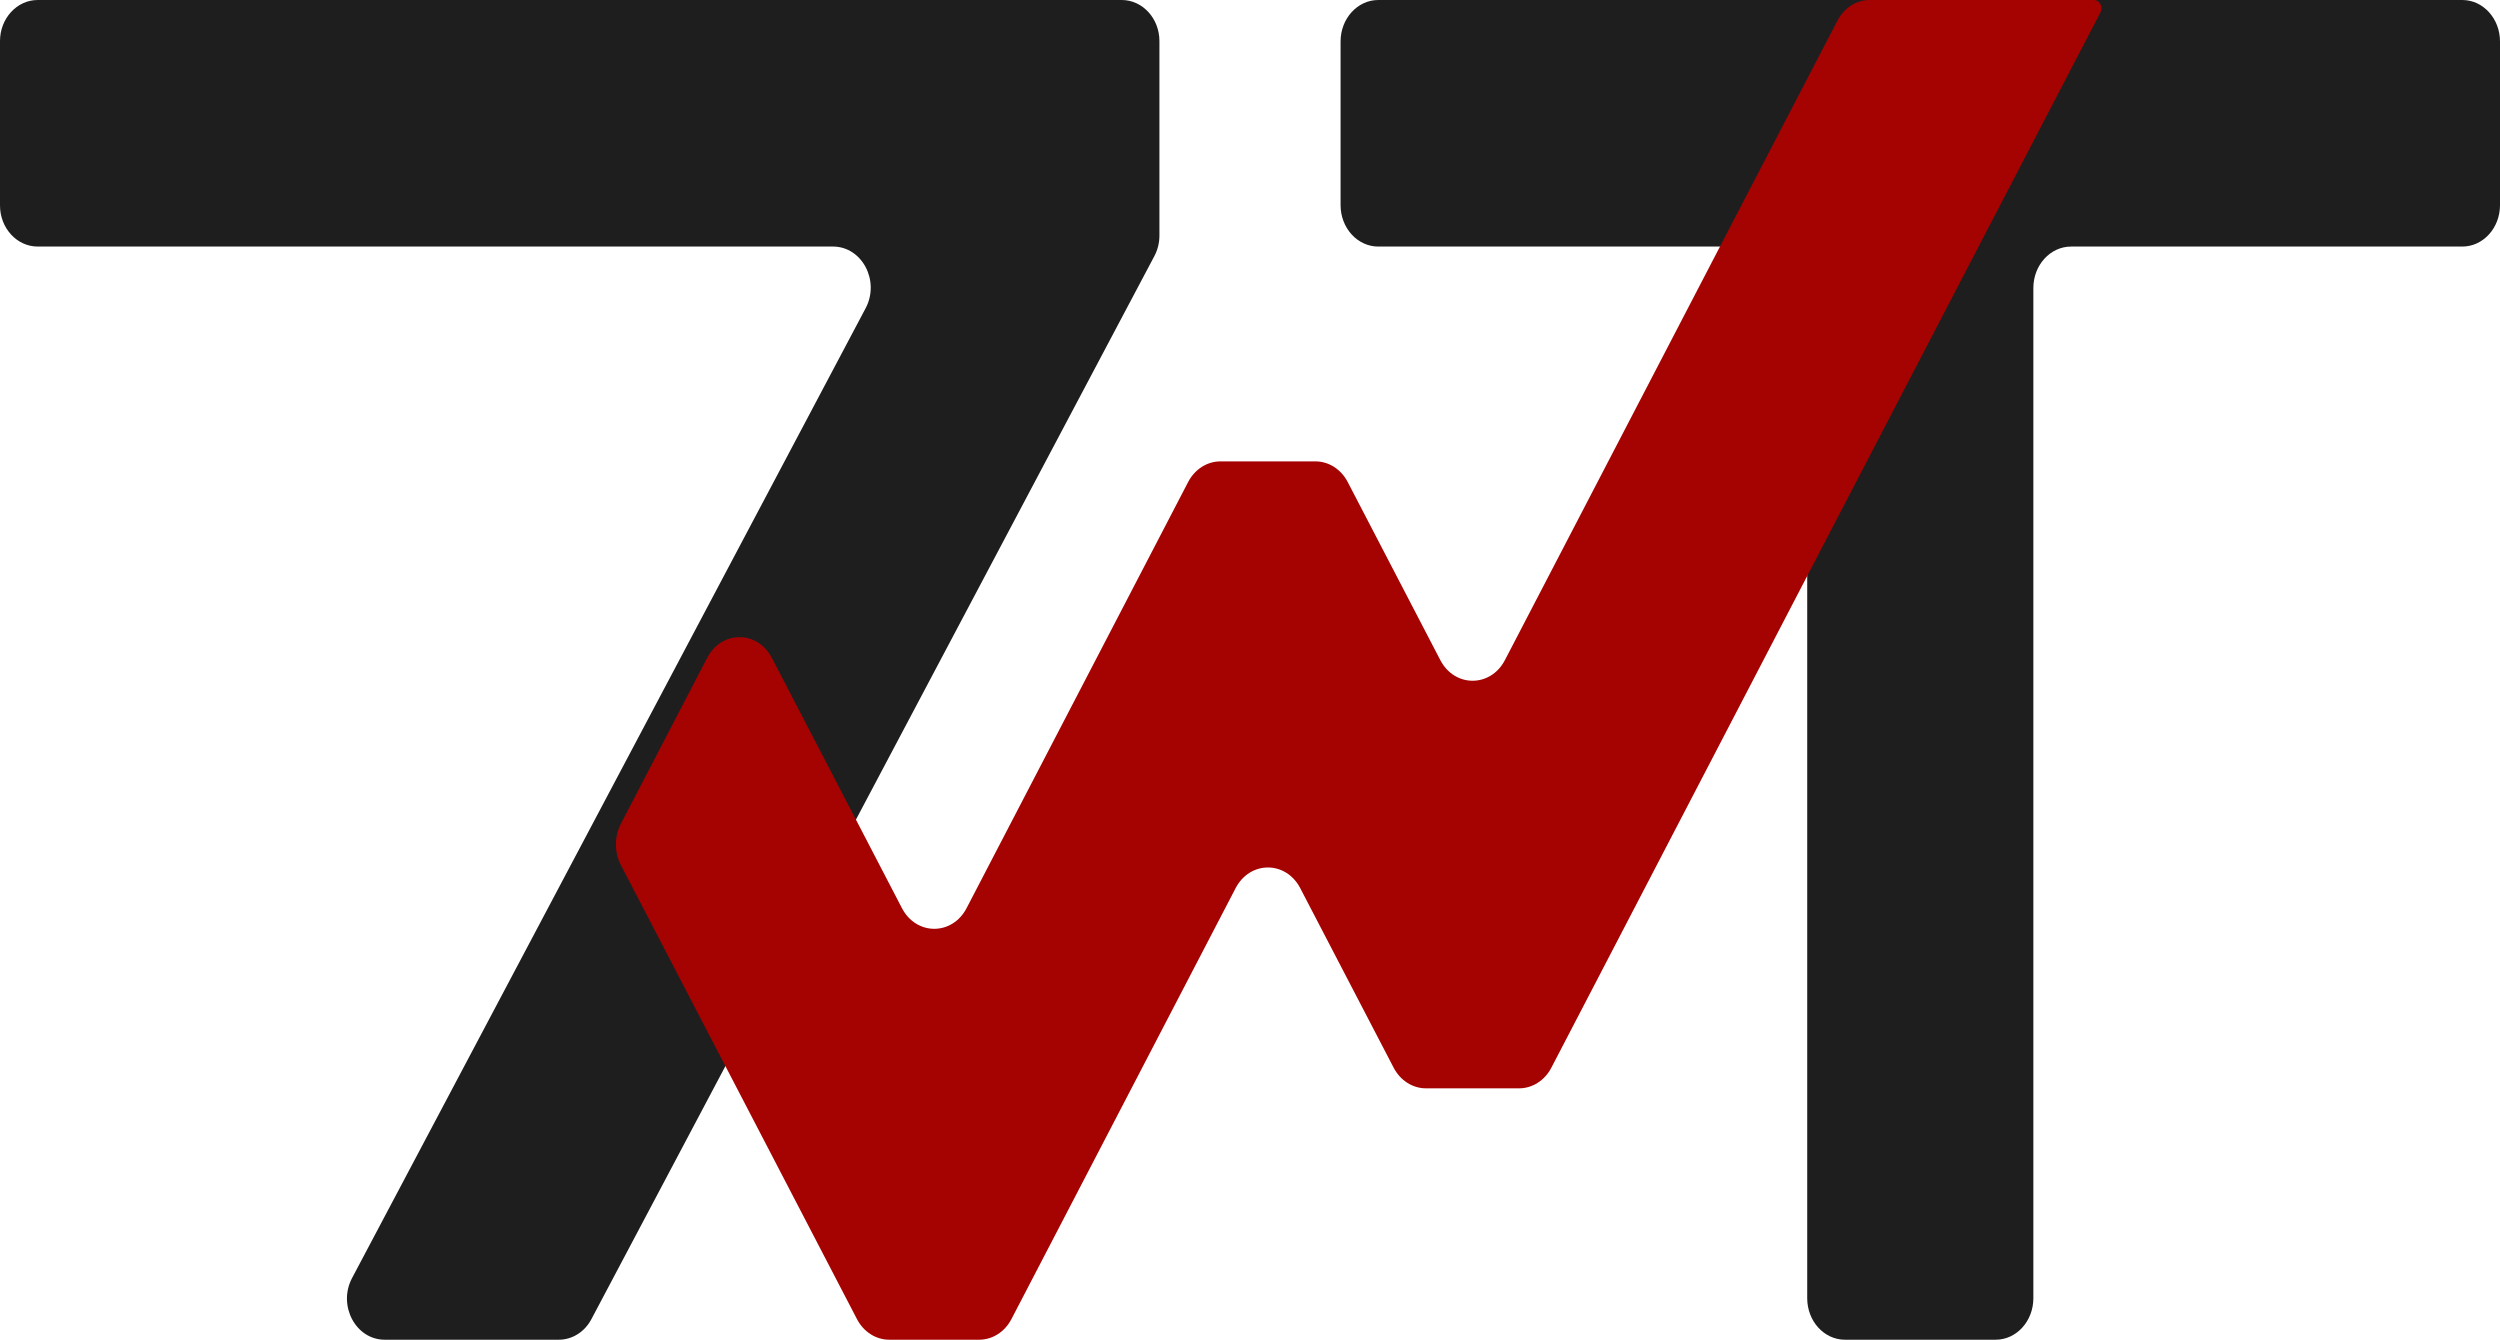
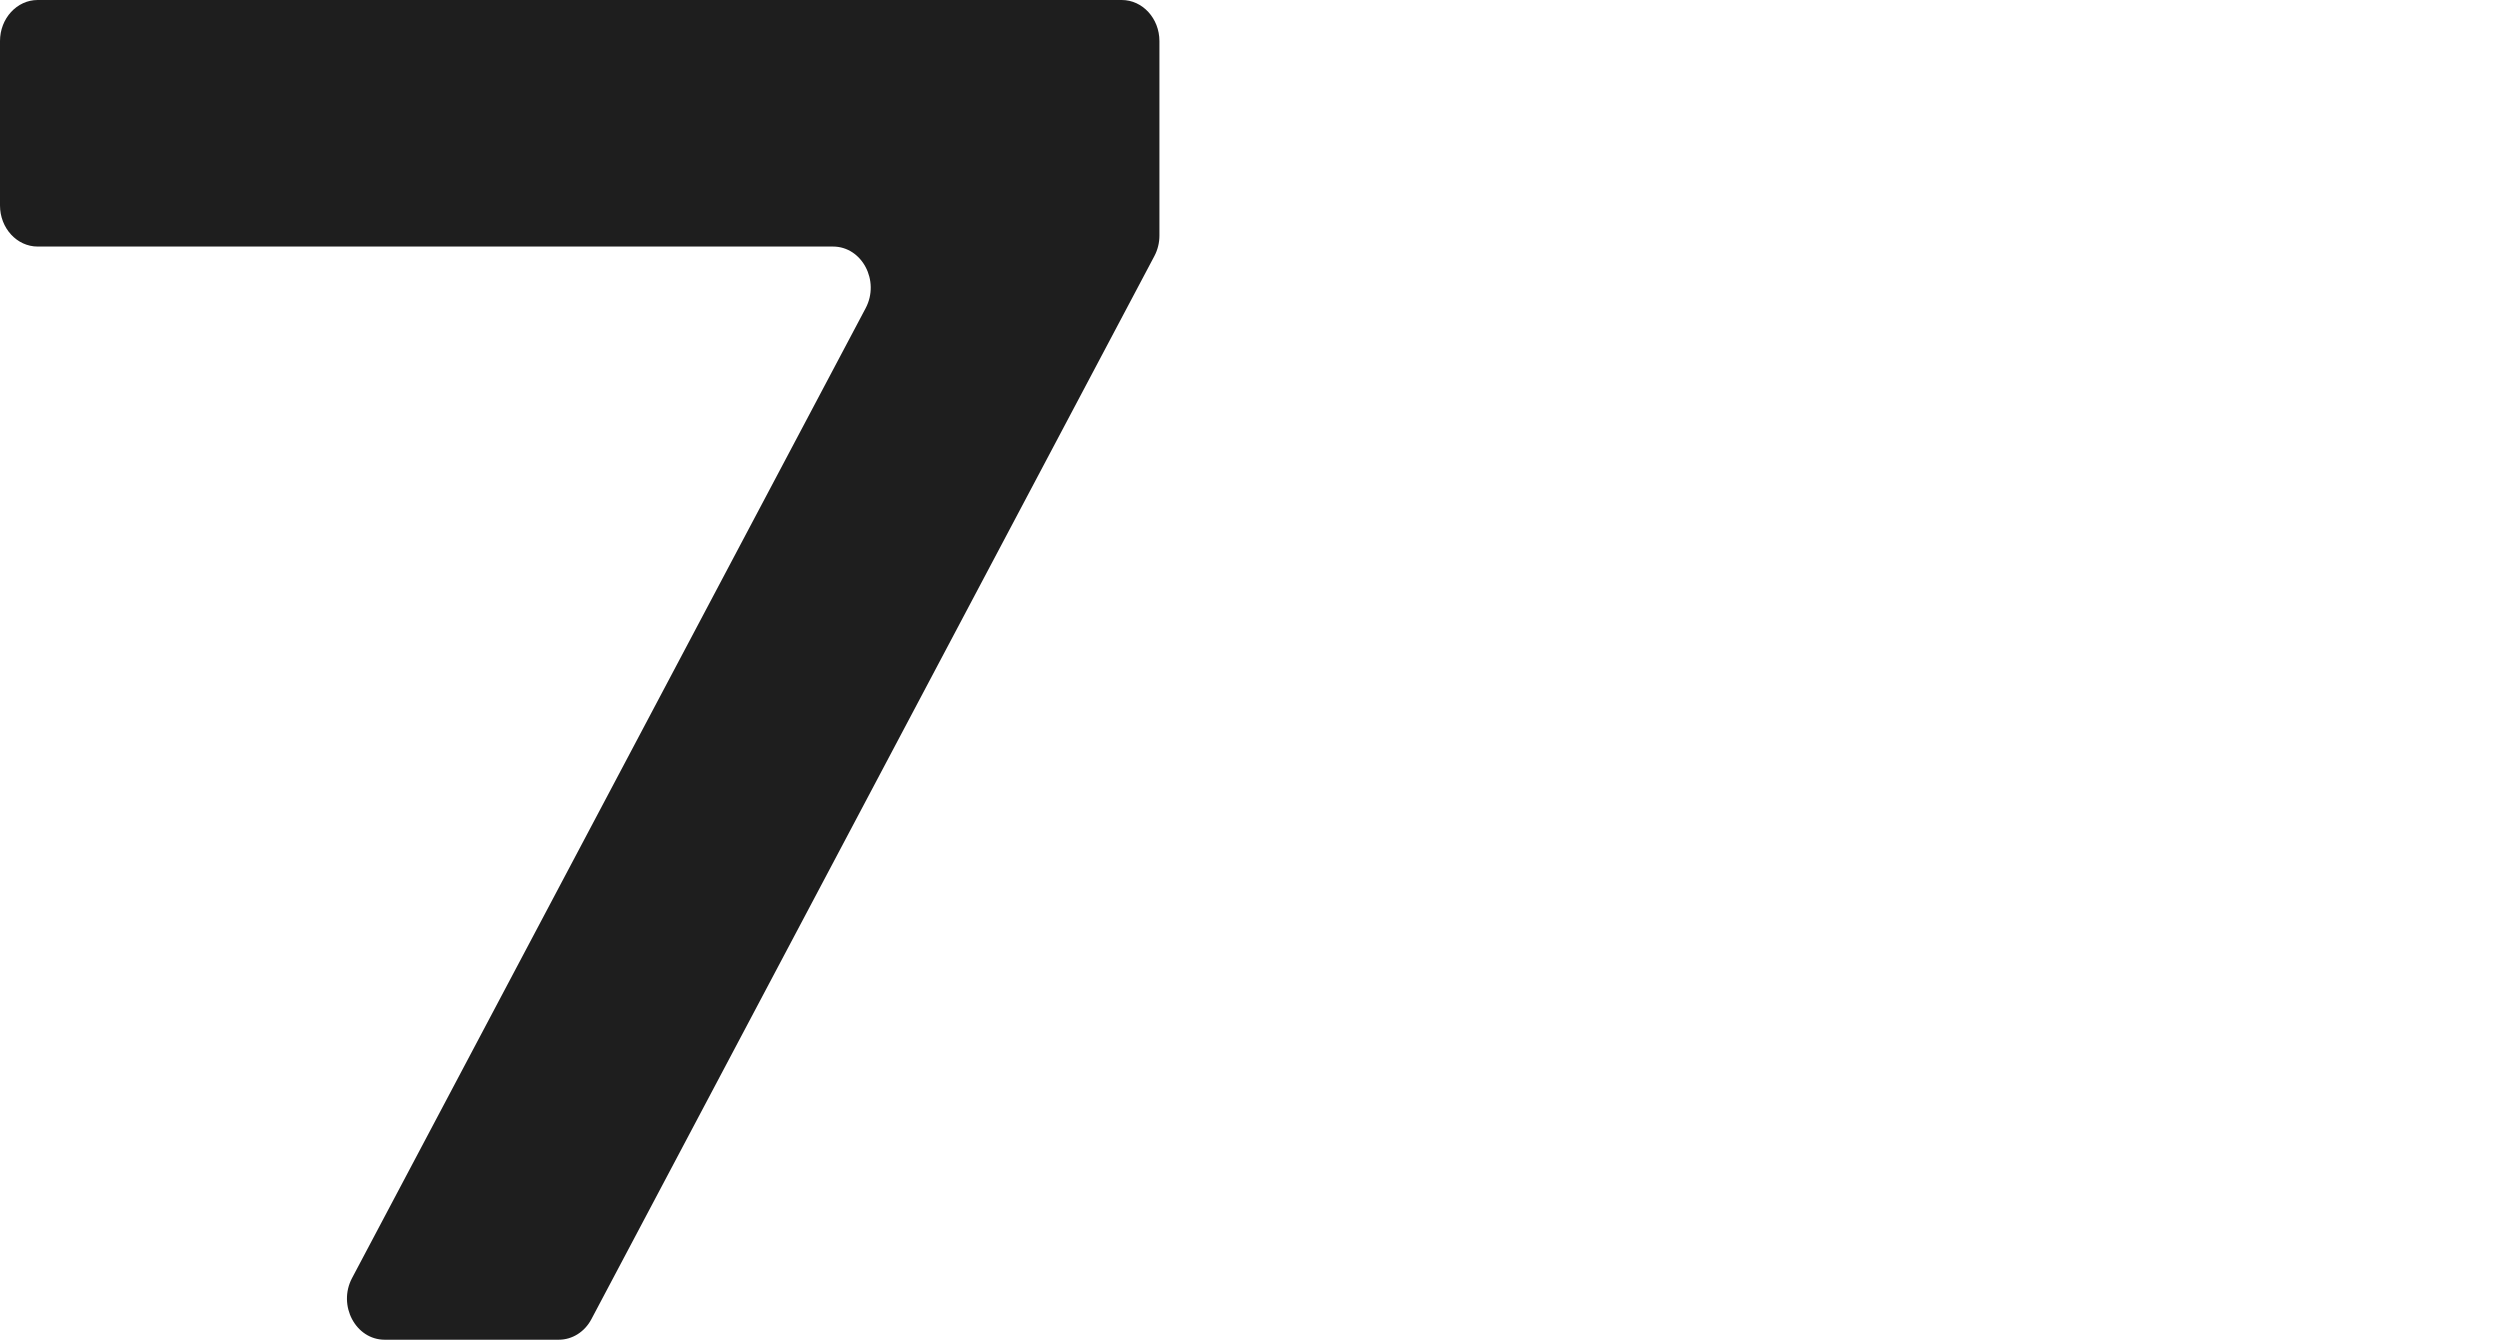
<svg xmlns="http://www.w3.org/2000/svg" width="209" height="112" viewBox="0 0 209 112" fill="none">
  <path d="M0 3.435V17.177C0 19.073 1.412 20.612 3.151 20.612H69.639C72.066 20.612 73.578 23.477 72.368 25.765L29.431 106.847C28.221 109.135 29.734 112 32.16 112H46.712C47.84 112 48.88 111.347 49.441 110.282L96.505 21.409C96.783 20.887 96.928 20.296 96.928 19.692V3.435C96.928 1.539 95.516 0 93.777 0H3.151C1.412 0 0 1.539 0 3.435Z" fill="#1E1E1E" />
-   <path d="M112.072 3.466V17.148C112.072 19.061 113.484 20.613 115.223 20.613H147.932C149.671 20.613 151.083 22.166 151.083 24.079V108.534C151.083 110.447 152.495 112 154.234 112H166.838C168.578 112 169.989 110.447 169.989 108.534V24.079C169.989 22.166 171.401 20.613 173.141 20.613H205.849C207.588 20.613 209 19.061 209 17.148V3.466C209 1.553 207.588 0 205.849 0H115.223C113.484 0 112.072 1.553 112.072 3.466Z" fill="#1E1E1E" />
-   <path d="M153.607 1.733L125.814 55.179C124.615 57.487 121.606 57.487 120.407 55.179L112.672 40.304C112.116 39.23 111.086 38.572 109.969 38.572H102.028C100.91 38.572 99.88 39.23 99.325 40.304L80.808 75.917C79.609 78.225 76.6 78.225 75.401 75.917L64.526 54.998C63.327 52.69 60.318 52.69 59.12 54.998L51.909 68.861C51.353 69.935 51.353 71.252 51.909 72.326L71.637 110.267C72.192 111.342 73.222 112 74.34 112H81.857C82.974 112 84.004 111.342 84.56 110.267L103.295 74.253C104.494 71.945 107.503 71.945 108.701 74.253L116.505 89.252C117.061 90.326 118.091 90.985 119.208 90.985H126.993C128.111 90.985 129.141 90.326 129.697 89.252L175.595 1.04C175.839 0.575 175.533 0 175.052 0H156.311C155.193 0 154.163 0.658 153.607 1.733Z" fill="#A50301" />
</svg>